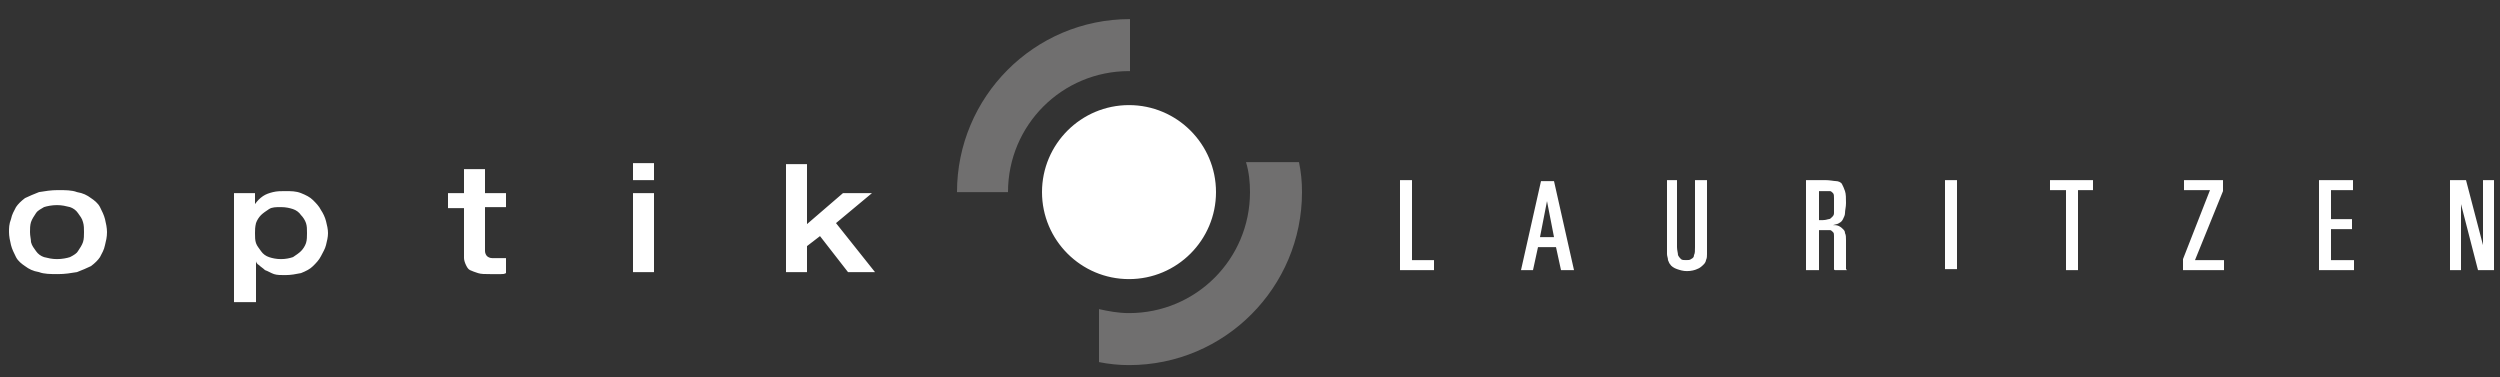
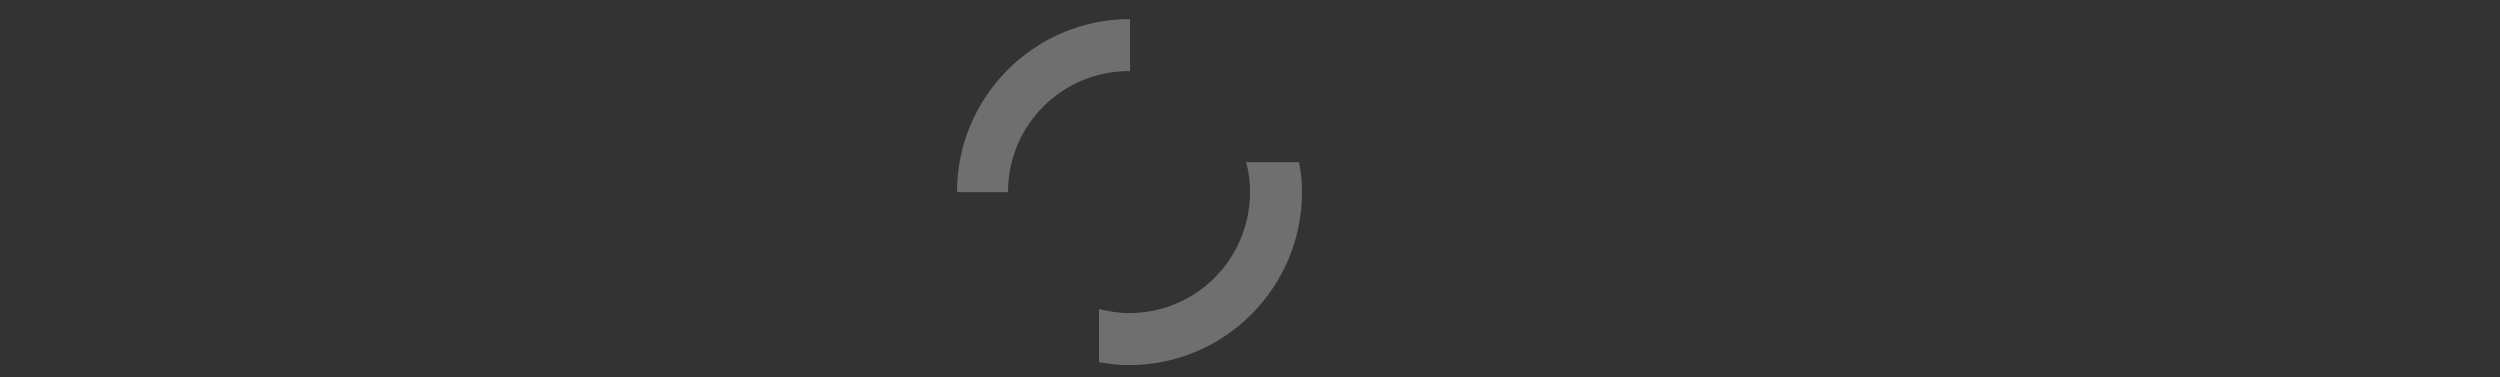
<svg xmlns="http://www.w3.org/2000/svg" id="Ebene_1" version="1.1" viewBox="0 0 250 37.7">
  <rect x="0" y="0" width="250" height="37.7" fill="#333333" stroke="none" />
  <defs>
    <style>
      .st0 {
        fill: #fff;
      }

      .st0, .st1 {
        fill-rule: evenodd;
      }

      .st1 {
        fill: #706f6f;
      }
    </style>
  </defs>
  <path class="st1" d="M112.9,7.11c-6.7,0-12.1,5.4-12.1,12.1h-5.1c0-9.5,7.7-17.3,17.3-17.3v5.2h-.1ZM129.9,16.21c.2,1,.3,1.9.3,3,0,9.5-7.7,17.3-17.3,17.3-1,0-2-.1-3-.3v-5.3c.9.2,1.9.4,3,.4,6.7,0,12.1-5.4,12.1-12.1,0-1-.1-2-.4-3,0,0,5.3,0,5.3,0Z" />
-   <path class="st0" d="M112.9,10.51c4.8,0,8.7,3.9,8.7,8.7s-3.9,8.7-8.7,8.7-8.7-3.9-8.7-8.7,3.9-8.7,8.7-8.7M.9,23.21c0,.4.1.9.2,1.3.1.4.3.8.5,1.2.2.4.6.7.9.9.4.3.8.5,1.4.6.5.2,1.2.2,1.9.2s1.3-.1,1.9-.2c.5-.2,1-.4,1.4-.6.4-.3.7-.6.9-.9.2-.4.4-.7.5-1.2.1-.4.2-.8.2-1.3,0-.4-.1-.9-.2-1.3s-.3-.8-.5-1.2-.6-.7-.9-.9c-.4-.3-.8-.5-1.4-.6-.5-.2-1.2-.2-1.9-.2s-1.3.1-1.9.2c-.5.2-1,.4-1.4.6-.4.3-.7.6-.9.9-.2.4-.4.7-.5,1.2-.2.5-.2.9-.2,1.3M3,23.21c0-.3,0-.7.1-1s.3-.6.5-.9c.2-.3.5-.4.8-.6.3-.1.8-.2,1.3-.2s.9.1,1.3.2c.3.1.6.3.8.6.2.3.4.5.5.9.1.3.1.7.1,1s0,.7-.1,1-.3.6-.5.9c-.1.2-.4.4-.8.6-.3.1-.8.2-1.3.2s-.9-.1-1.3-.2c-.3-.1-.6-.3-.8-.6s-.4-.5-.5-.9c0-.3-.1-.6-.1-1ZM23.5,30.21h2.1v-4.1h0c0,.1.1.3.3.4.2.2.4.3.6.5.3.1.6.3.9.4.3.1.7.1,1.1.1.6,0,1.1-.1,1.6-.2.5-.2.9-.4,1.2-.7.3-.3.6-.6.8-1s.4-.7.5-1.1c.1-.4.2-.8.2-1.2s-.1-.8-.2-1.2c-.1-.4-.3-.8-.5-1.1-.2-.4-.5-.7-.8-1s-.7-.5-1.2-.7-1-.2-1.6-.2c-.4,0-.8,0-1.2.1-.4.1-.7.2-1,.4s-.6.5-.8.8h0v-1.1h-2.1v10.9h.1ZM28.1,20.71c.5,0,.9.1,1.2.2.3.1.6.3.8.6.2.2.4.5.5.8s.1.6.1,1c0,.3,0,.7-.1,1s-.3.6-.5.8-.5.4-.8.6c-.3.1-.7.2-1.2.2s-.9-.1-1.2-.2c-.3-.1-.6-.3-.8-.6-.2-.3-.4-.5-.5-.8s-.1-.6-.1-1c0-.3,0-.6.1-1,.1-.3.3-.6.5-.8s.5-.4.8-.6c.3-.2.7-.2,1.2-.2ZM46.4,25.01v.8c0,.2.1.5.2.7.1.2.2.4.4.5s.5.2.8.3.7.1,1.2.1h1.1c.2,0,.3,0,.5-.1v-1.5h-1.4c-.2,0-.4-.1-.5-.2-.1-.1-.2-.3-.2-.5v-4.4h2.1v-1.4h-2.1v-2.4h-2.1v2.4h-1.6v1.5h1.6v4.2ZM63.3,18.01h2.1v-1.7h-2.1s0,1.7,0,1.7ZM63.3,27.21h2.1v-7.9h-2.1s0,7.9,0,7.9ZM78.6,27.21h2.1v-2.6l1.3-1,2.8,3.6h2.7l-3.9-4.9,3.6-3h-2.9l-3.6,3.1v-6h-2.1v10.8ZM140,27.01h3.4v-1h-2.2v-8h-1.2v9ZM154,23.71l.7-3.6.7,3.6h-1.4ZM152.1,27.01h1.2l.5-2.3h1.8l.5,2.3h1.3l-2-8.9h-1.3l-2,8.9ZM166.7,18.01v7.4c0,.2.1.4.1.6.1.2.1.3.2.4.1.2.4.4.7.5s.6.2,1,.2.8-.1,1-.2c.3-.1.5-.3.7-.5.1-.1.2-.3.2-.4.1-.2.1-.4.1-.6v-7.4h-1.2v6.7c0,.4,0,.6-.1.8,0,.2-.1.3-.3.4-.1.1-.3.1-.5.1s-.4,0-.5-.1-.2-.2-.3-.4c0-.2-.1-.5-.1-.8v-6.7h-1ZM181.9,22.01v-2.9h1.1c.1,0,.2.1.3.2.1.1.1.3.1.5v1.5c0,.2-.1.3-.2.4-.1.1-.2.2-.3.2s-.3.1-.6.1h-.4ZM180.7,27.01h1.2v-4h1.1c.1,0,.2.1.3.2.1.1.1.2.1.4v3.3s0,.1.1.1h1.2l-.1-.1v-2.9c0-.3,0-.5-.1-.7,0-.2-.1-.3-.2-.4-.1-.1-.2-.2-.4-.3s-.4-.1-.6-.1c.3-.1.5-.1.6-.2.2-.1.3-.2.4-.4.1-.2.2-.4.2-.6,0-.3.1-.6.1-1,0-.5,0-.9-.1-1.2s-.2-.5-.3-.7-.4-.3-.6-.3-.6-.1-1.1-.1h-1.9v9h.1ZM194.5,18.01h1.2v8.9h-1.2v-8.9ZM206.6,27.01h1.2v-8h1.5v-1h-4.3v1h1.6v8ZM218.3,27.01h4.1v-1h-2.9l2.8-6.9v-1.1h-3.9v1h2.6l-2.7,6.9v1.1ZM231.9,27.01h3.5v-1h-2.3v-3.1h2.1v-1h-2.1v-2.9h2.2v-1h-3.4v9ZM245,27.01h1.1v-6.6l1.7,6.6h1.6v-9h-1.1v6.5l-1.7-6.5h-1.6v9Z" />
</svg>